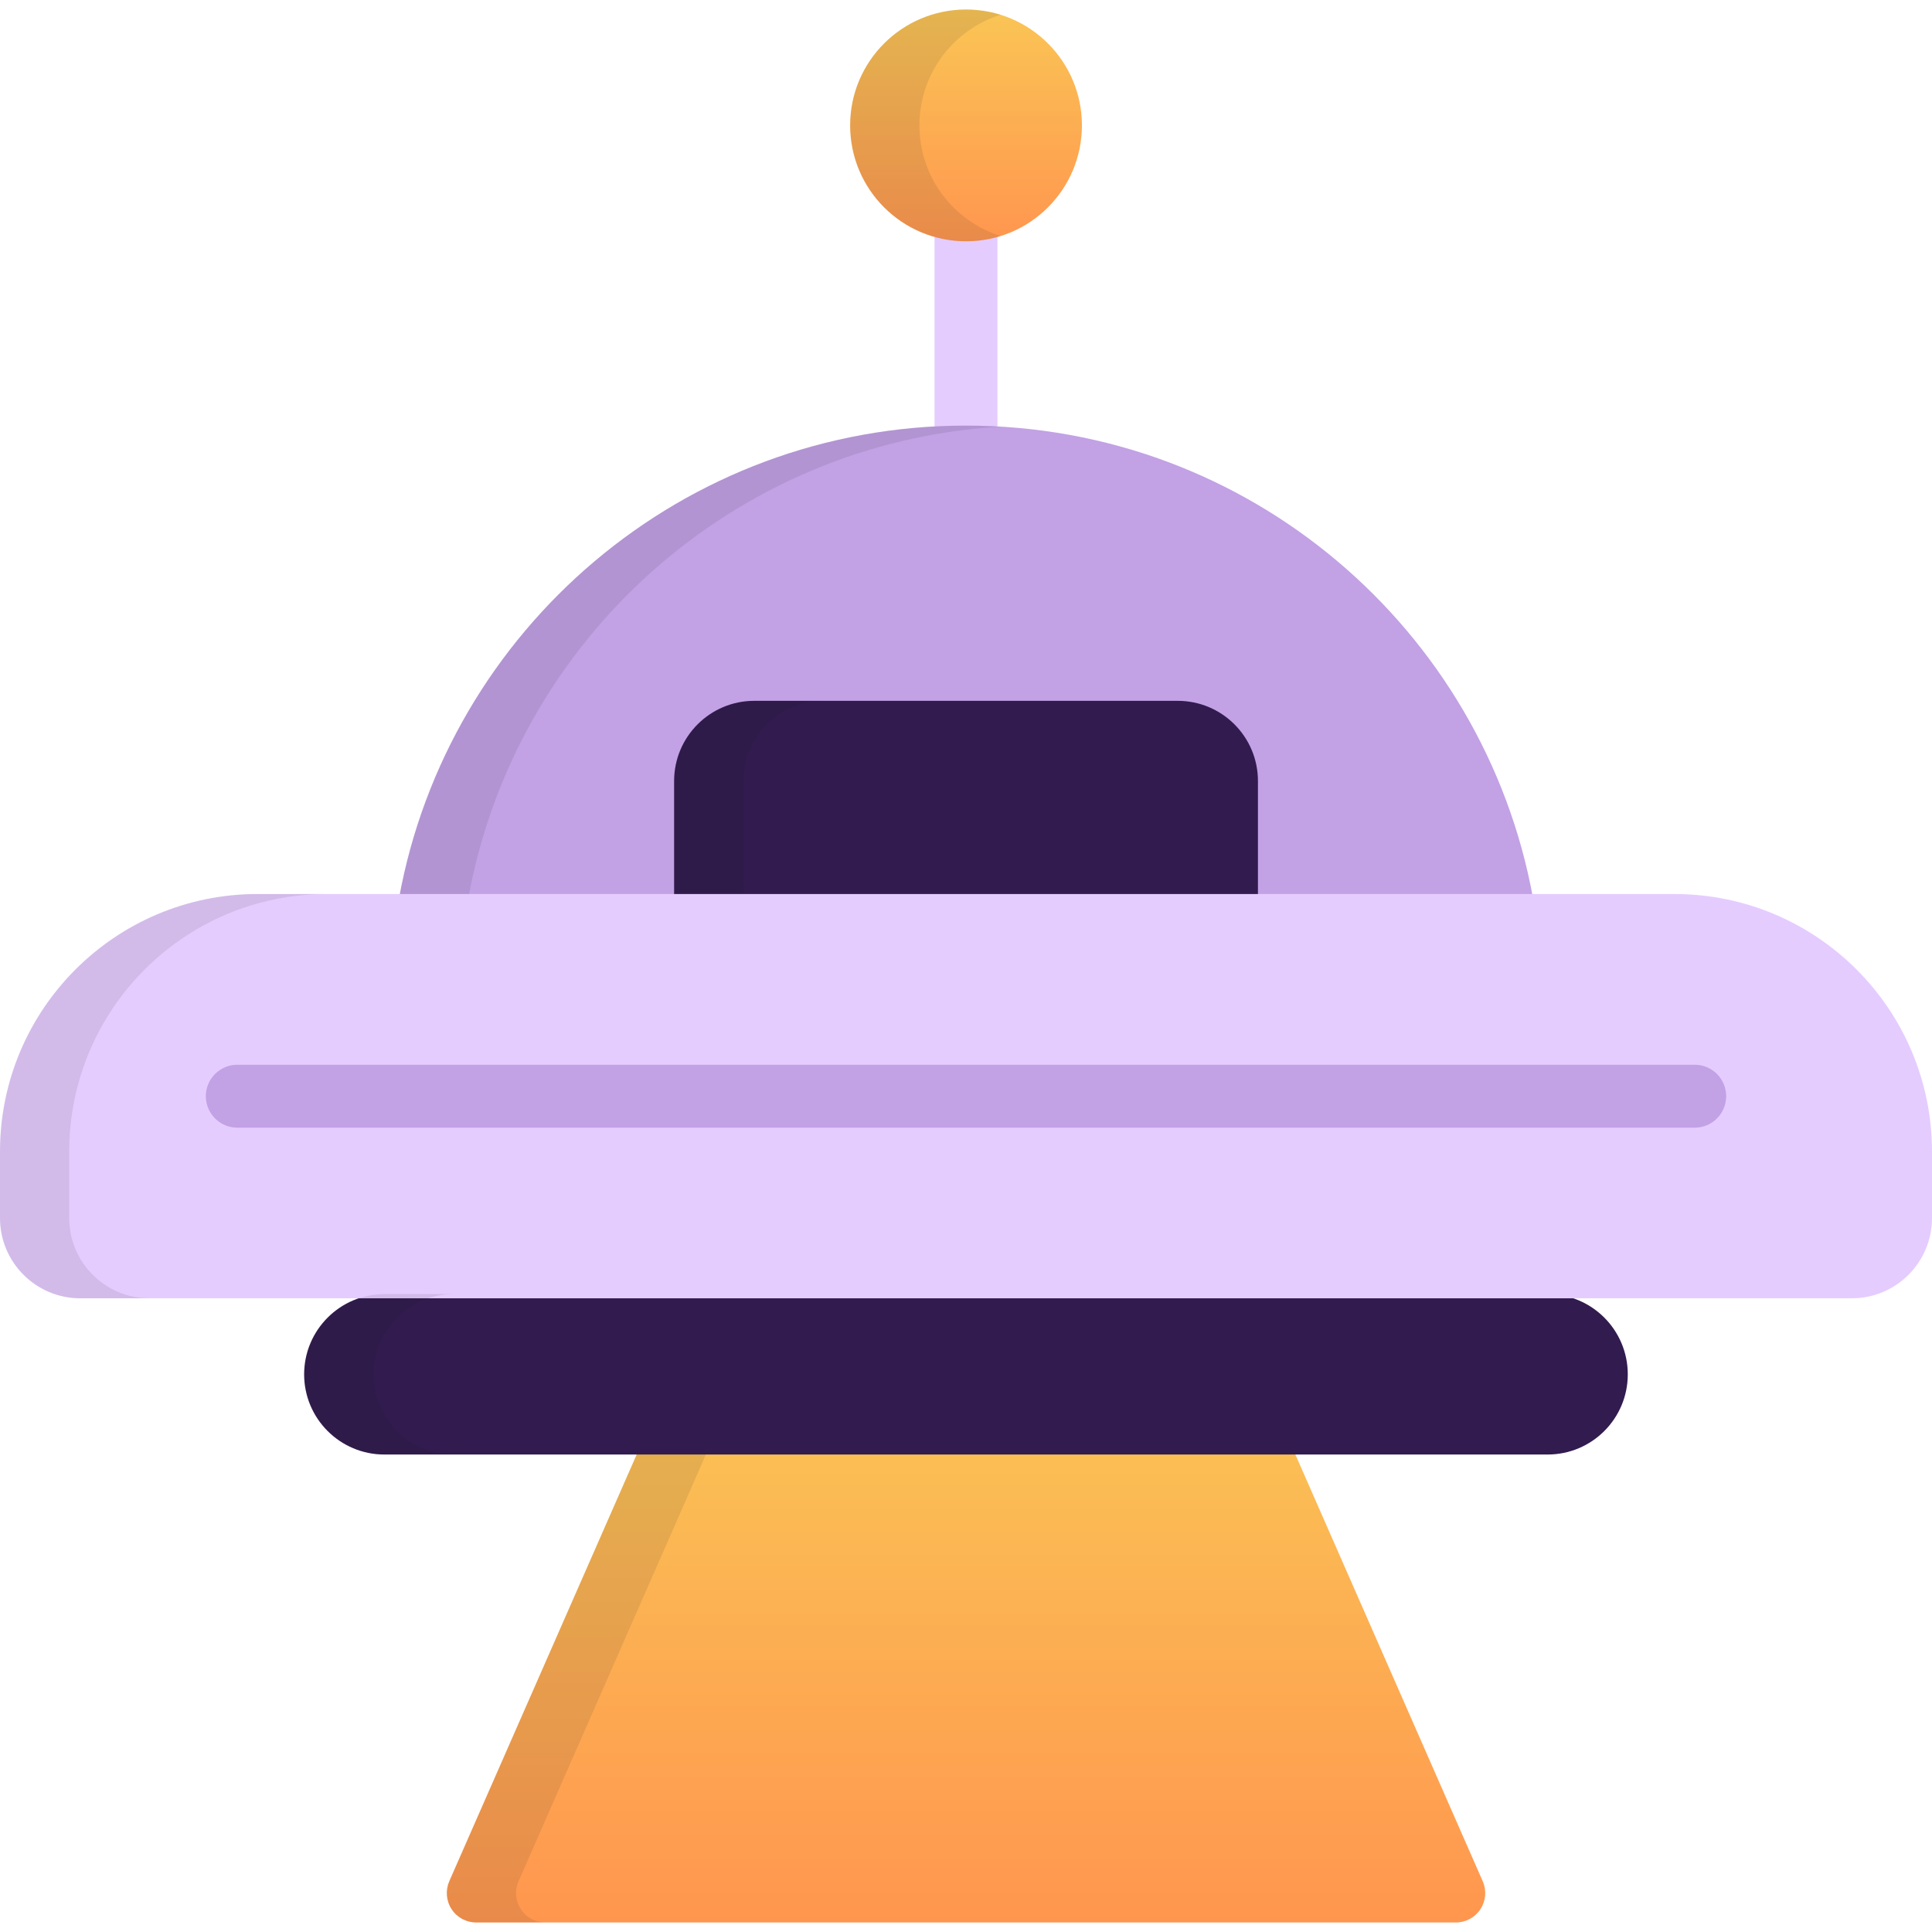
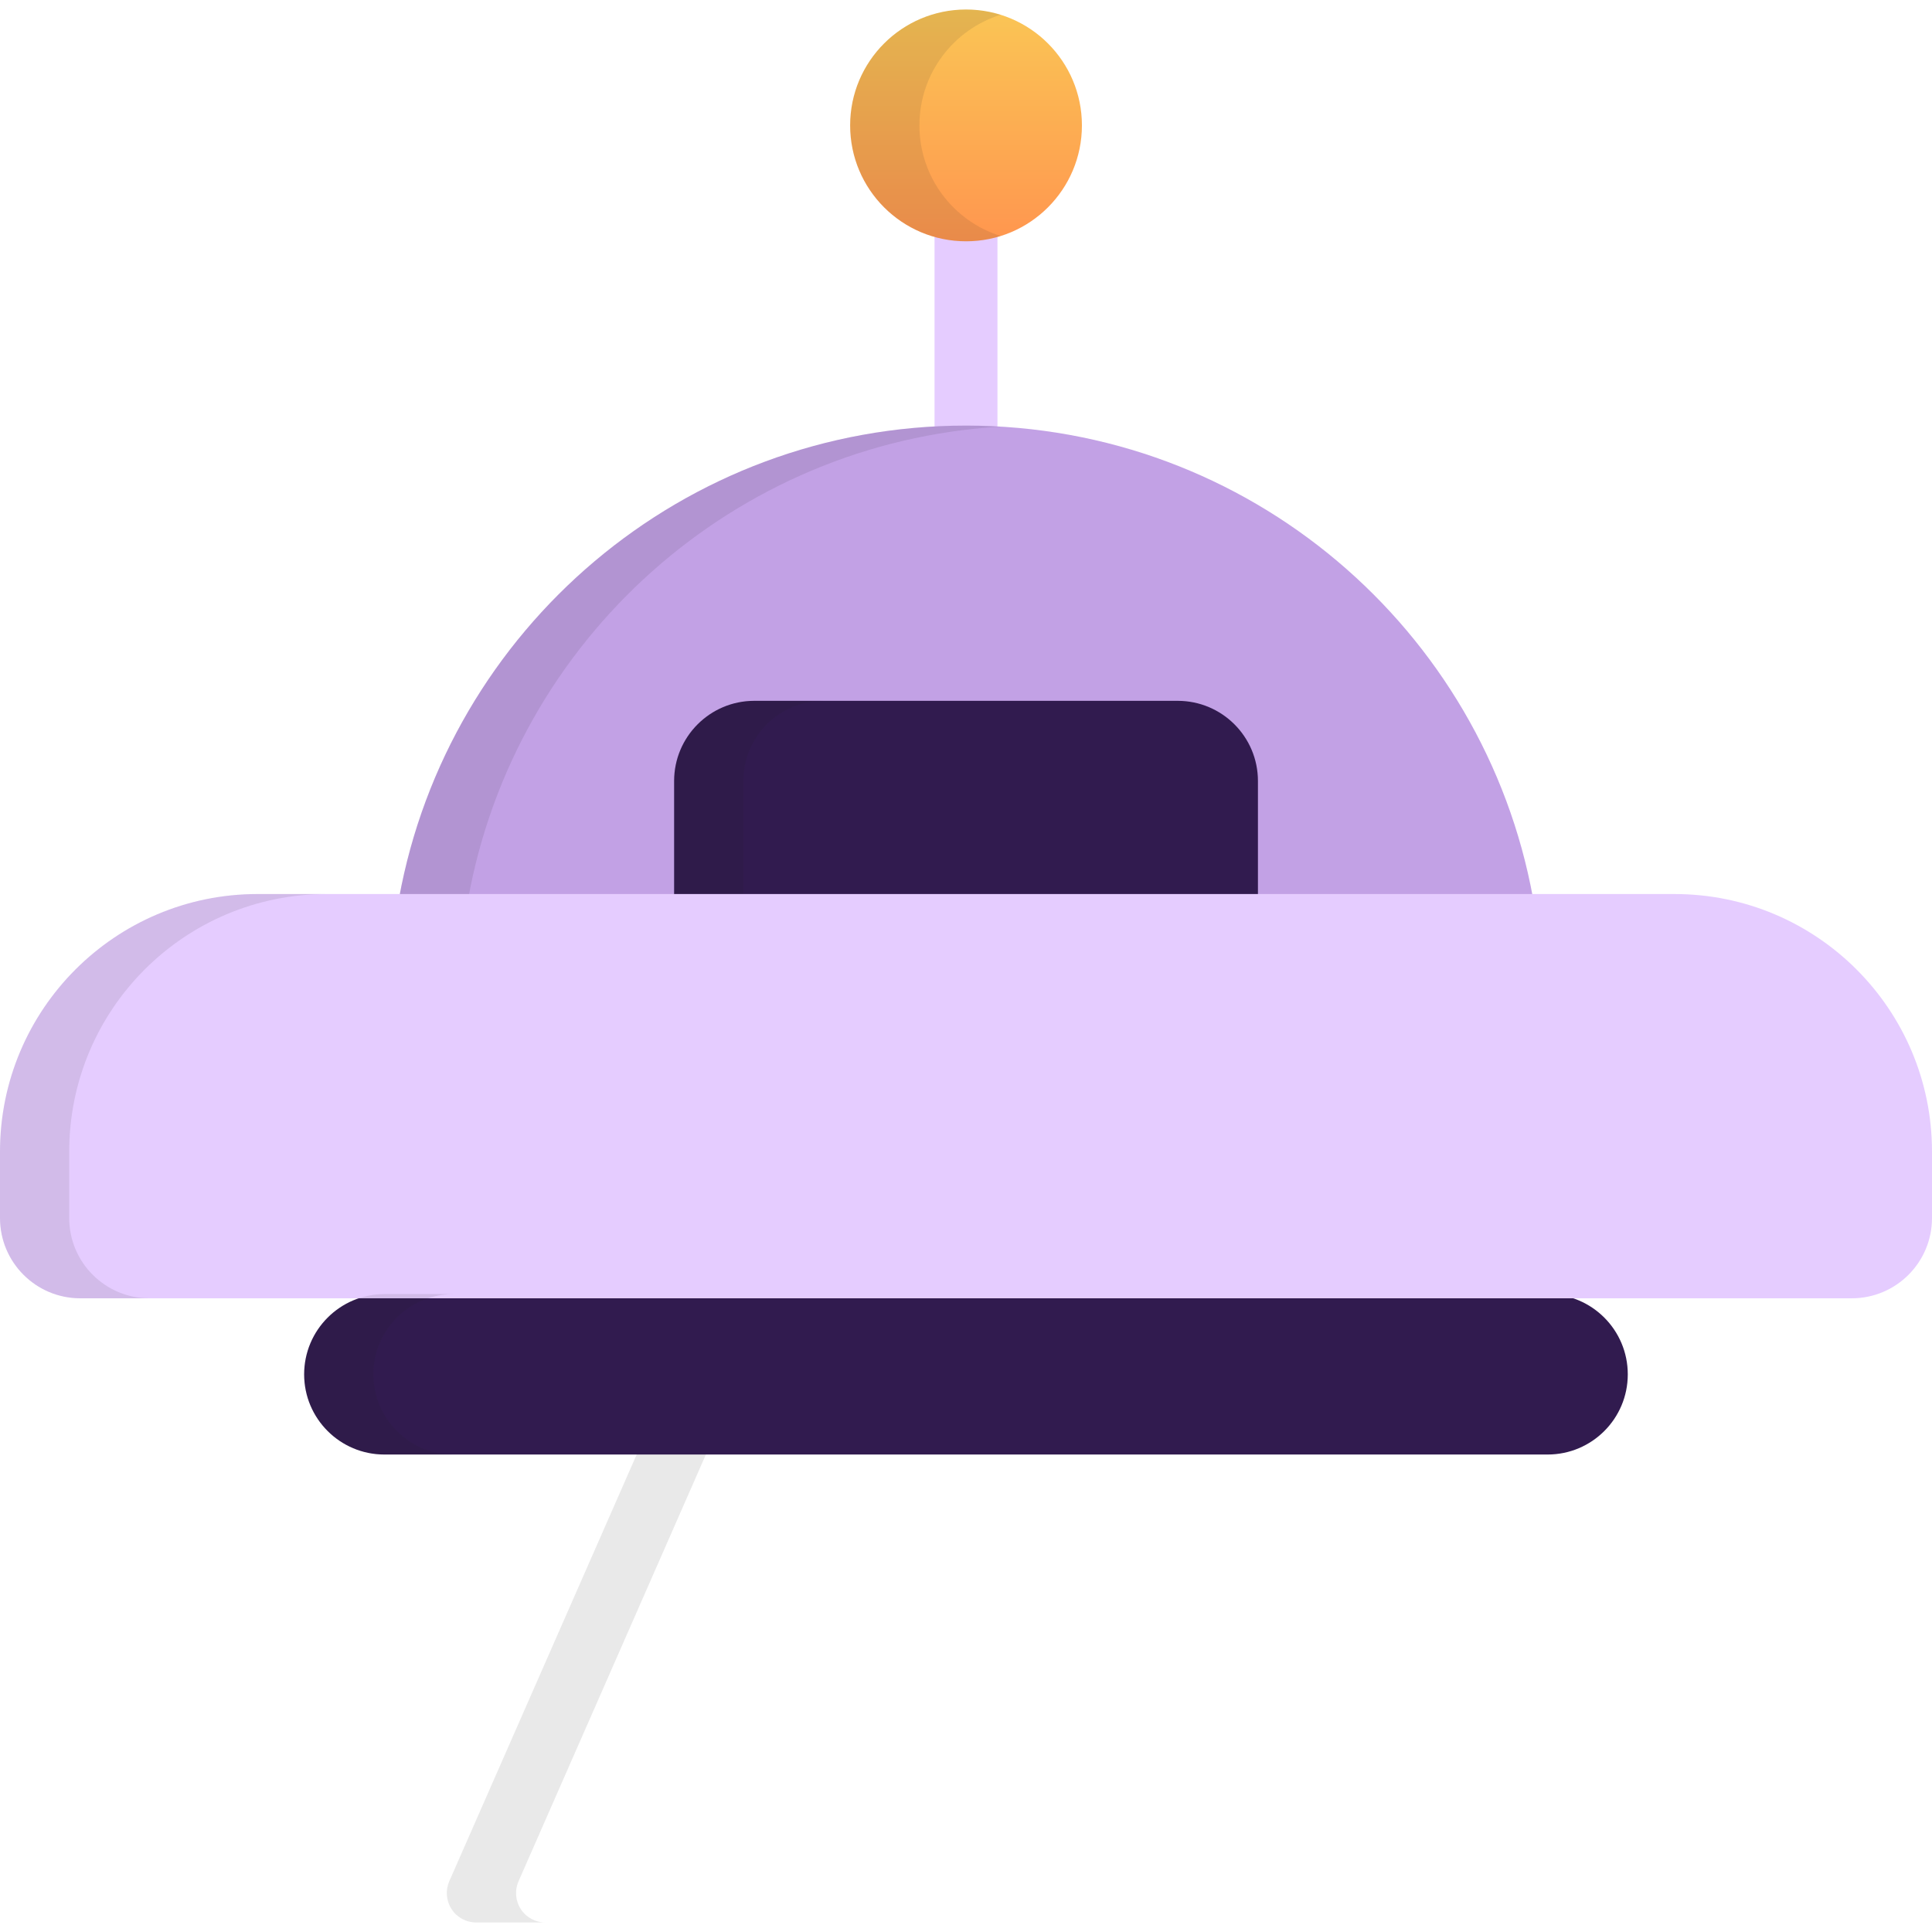
<svg xmlns="http://www.w3.org/2000/svg" width="28" height="28" viewBox="0 0 28 28" fill="none">
  <g clip-path="url(#clip0_5330_262041)">
-     <path d="M21.489 27.265L18.375 20.172C18.307 20.017 18.154 19.918 17.985 19.918H10.015C9.847 19.918 9.694 20.017 9.626 20.172L6.511 27.265C6.454 27.397 6.466 27.549 6.545 27.669C6.623 27.79 6.758 27.862 6.901 27.862H21.099C21.243 27.862 21.377 27.79 21.456 27.669C21.534 27.549 21.547 27.397 21.489 27.265Z" fill="url(#paint0_linear_5330_262041)" />
    <path opacity="0.1" d="M7.548 27.669C7.47 27.549 7.457 27.397 7.515 27.265L10.629 20.172C10.697 20.017 10.85 19.918 11.019 19.918H10.015C9.847 19.918 9.694 20.017 9.626 20.172L6.511 27.265C6.454 27.397 6.466 27.549 6.545 27.669C6.623 27.79 6.758 27.862 6.901 27.862H7.905C7.761 27.862 7.627 27.79 7.548 27.669Z" fill="#231F20" />
    <path d="M14 6.624C13.748 6.624 13.544 6.419 13.544 6.168V3.439C13.544 3.188 13.748 2.983 14 2.983C14.252 2.983 14.456 3.188 14.456 3.439V6.168C14.456 6.419 14.252 6.624 14 6.624Z" fill="#E5CCFF" />
    <path d="M5.783 13.018H22.218C21.509 9.122 18.101 6.168 14 6.168C9.9 6.168 6.492 9.122 5.783 13.018Z" fill="#C2A1E5" />
    <path d="M18.231 13.018V11.319C18.231 10.677 17.71 10.157 17.068 10.157H10.932C10.29 10.157 9.77 10.678 9.77 11.319V13.018H18.231Z" fill="#311B4F" />
    <path d="M14.001 3.497C14.928 3.497 15.68 2.745 15.68 1.817C15.68 0.89 14.928 0.138 14.001 0.138C13.073 0.138 12.321 0.89 12.321 1.817C12.321 2.745 13.073 3.497 14.001 3.497Z" fill="url(#paint1_linear_5330_262041)" />
    <path opacity="0.1" d="M14.502 6.183C14.336 6.173 14.169 6.168 14 6.168C9.9 6.168 6.492 9.122 5.783 13.018H6.787C7.466 9.282 10.628 6.412 14.502 6.183Z" fill="#231F20" />
    <path opacity="0.1" d="M11.935 10.157H10.932C10.29 10.157 9.77 10.678 9.77 11.319V13.018H10.773V11.319C10.773 10.678 11.293 10.157 11.935 10.157Z" fill="#231F20" />
    <path opacity="0.1" d="M13.325 1.817C13.325 1.064 13.82 0.427 14.502 0.214C14.344 0.165 14.175 0.138 14.001 0.138C13.073 0.138 12.321 0.89 12.321 1.817C12.321 2.745 13.073 3.497 14.001 3.497C14.175 3.497 14.344 3.47 14.502 3.42C13.82 3.207 13.325 2.57 13.325 1.817Z" fill="#231F20" />
    <path d="M7.495 18.755H5.571C4.929 18.755 4.408 19.276 4.408 19.918C4.408 20.56 4.929 21.08 5.571 21.08H22.429C23.071 21.08 23.591 20.56 23.591 19.918C23.591 19.276 23.071 18.755 22.429 18.755H20.63H7.495Z" fill="#311B4F" />
    <path d="M20.083 18.816H26.837C27.48 18.816 28 18.295 28 17.653V16.691C28 14.629 26.329 12.957 24.267 12.957H3.733C1.672 12.957 0 14.629 0 16.691V17.653C0 18.295 0.521 18.816 1.163 18.816H20.083Z" fill="#E5CCFF" />
    <path opacity="0.1" d="M5.412 19.918C5.412 19.276 5.932 18.755 6.574 18.755H5.571C4.929 18.755 4.408 19.276 4.408 19.918C4.408 20.56 4.929 21.08 5.571 21.08H6.574C5.932 21.08 5.412 20.56 5.412 19.918Z" fill="#231F20" />
    <path opacity="0.1" d="M1.003 17.653V16.691C1.003 14.629 2.675 12.957 4.737 12.957H3.733C1.672 12.957 0 14.629 0 16.691V17.653C0 18.295 0.521 18.816 1.163 18.816H2.166C1.524 18.816 1.003 18.295 1.003 17.653Z" fill="#231F20" />
-     <path d="M24.561 16.343H3.439C3.188 16.343 2.983 16.139 2.983 15.887C2.983 15.635 3.188 15.431 3.439 15.431H24.561C24.813 15.431 25.017 15.635 25.017 15.887C25.017 16.139 24.813 16.343 24.561 16.343Z" fill="#C2A1E5" />
  </g>
  <defs>
    <linearGradient id="paint0_linear_5330_262041" x1="14" y1="19.918" x2="14" y2="27.862" gradientUnits="userSpaceOnUse">
      <stop stop-color="#FAC555" />
      <stop offset="1" stop-color="#FF964F" />
    </linearGradient>
    <linearGradient id="paint1_linear_5330_262041" x1="14.001" y1="0.138" x2="14.001" y2="3.497" gradientUnits="userSpaceOnUse">
      <stop stop-color="#FAC555" />
      <stop offset="1" stop-color="#FF964F" />
    </linearGradient>
    <clipPath id="clip0_5330_262041">
      <rect width="28" height="28" fill="white" />
    </clipPath>
  </defs>
</svg>